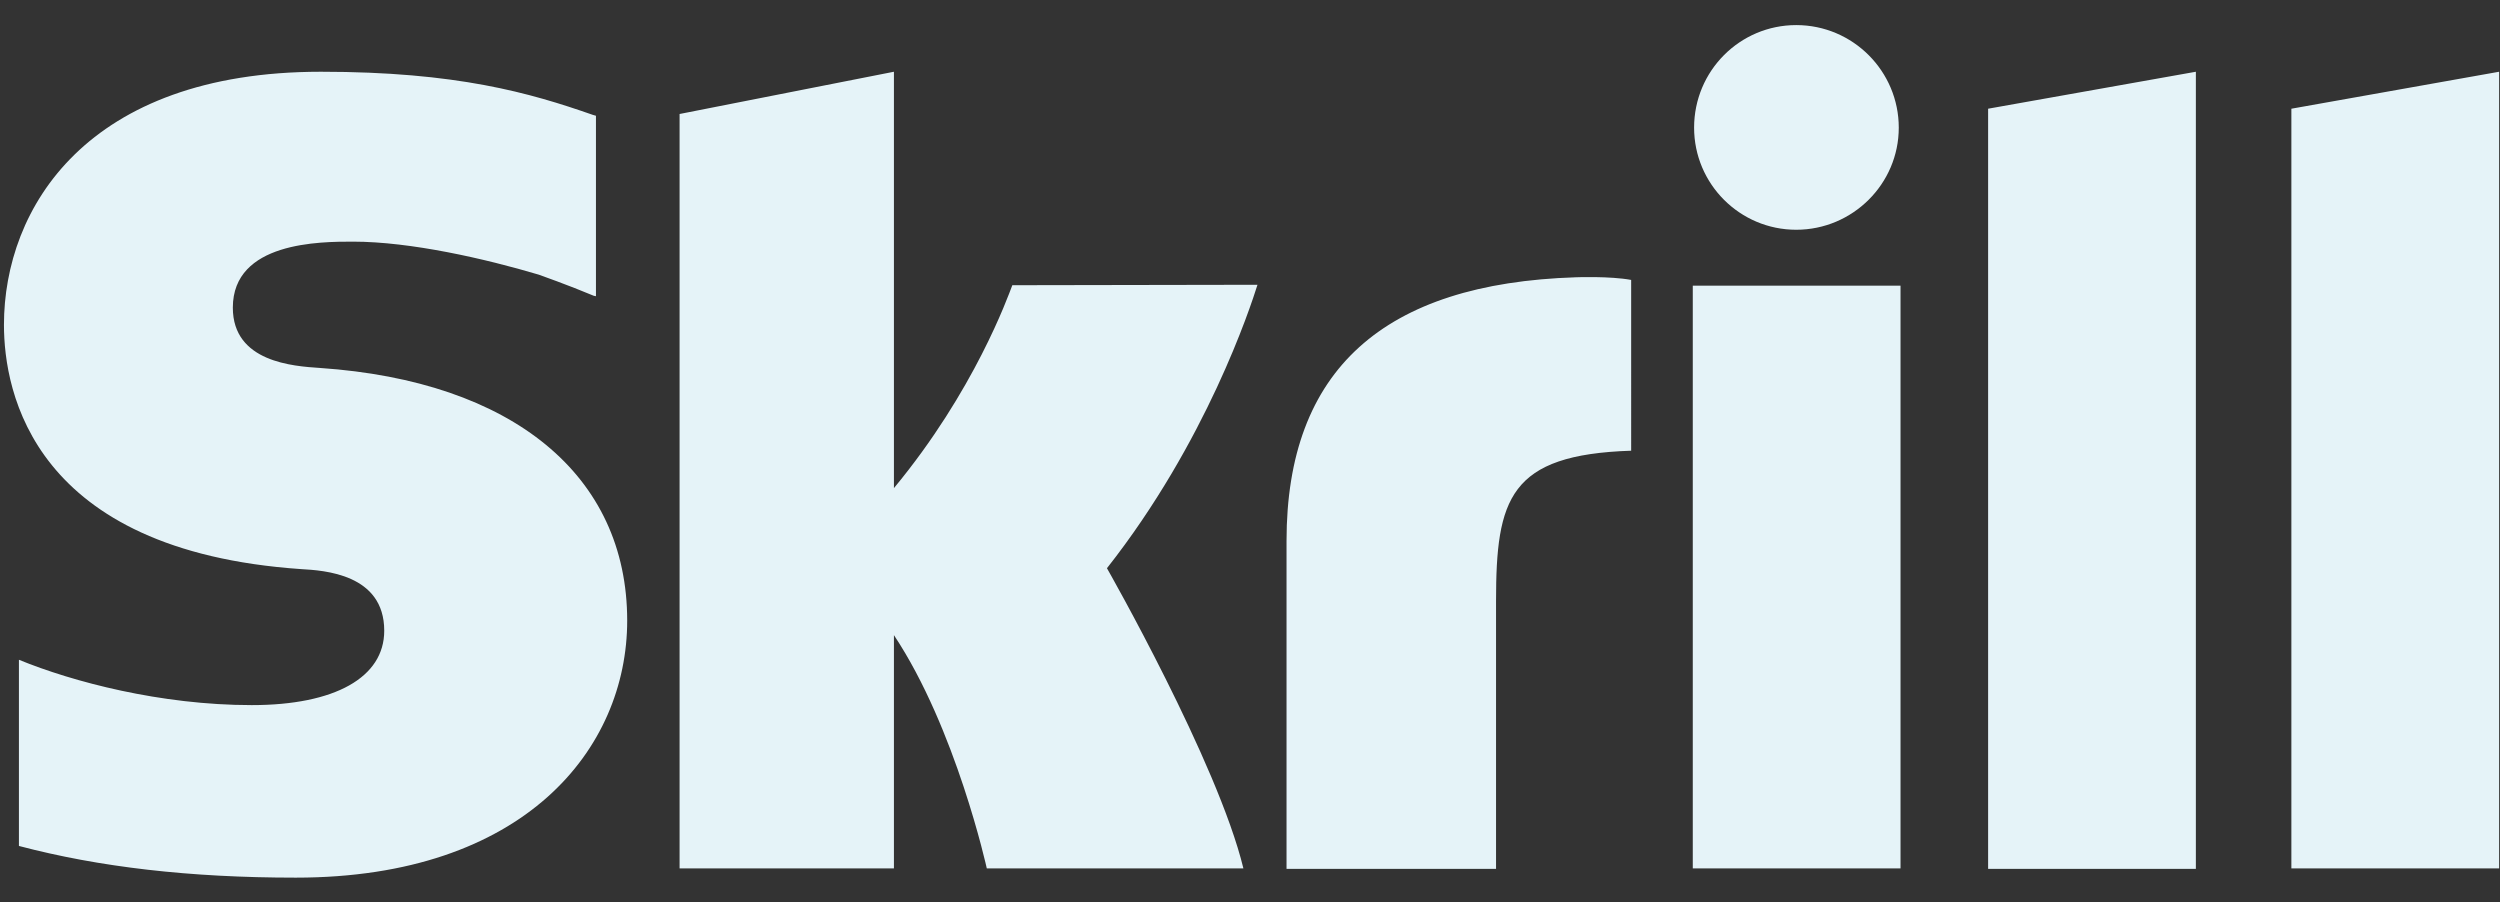
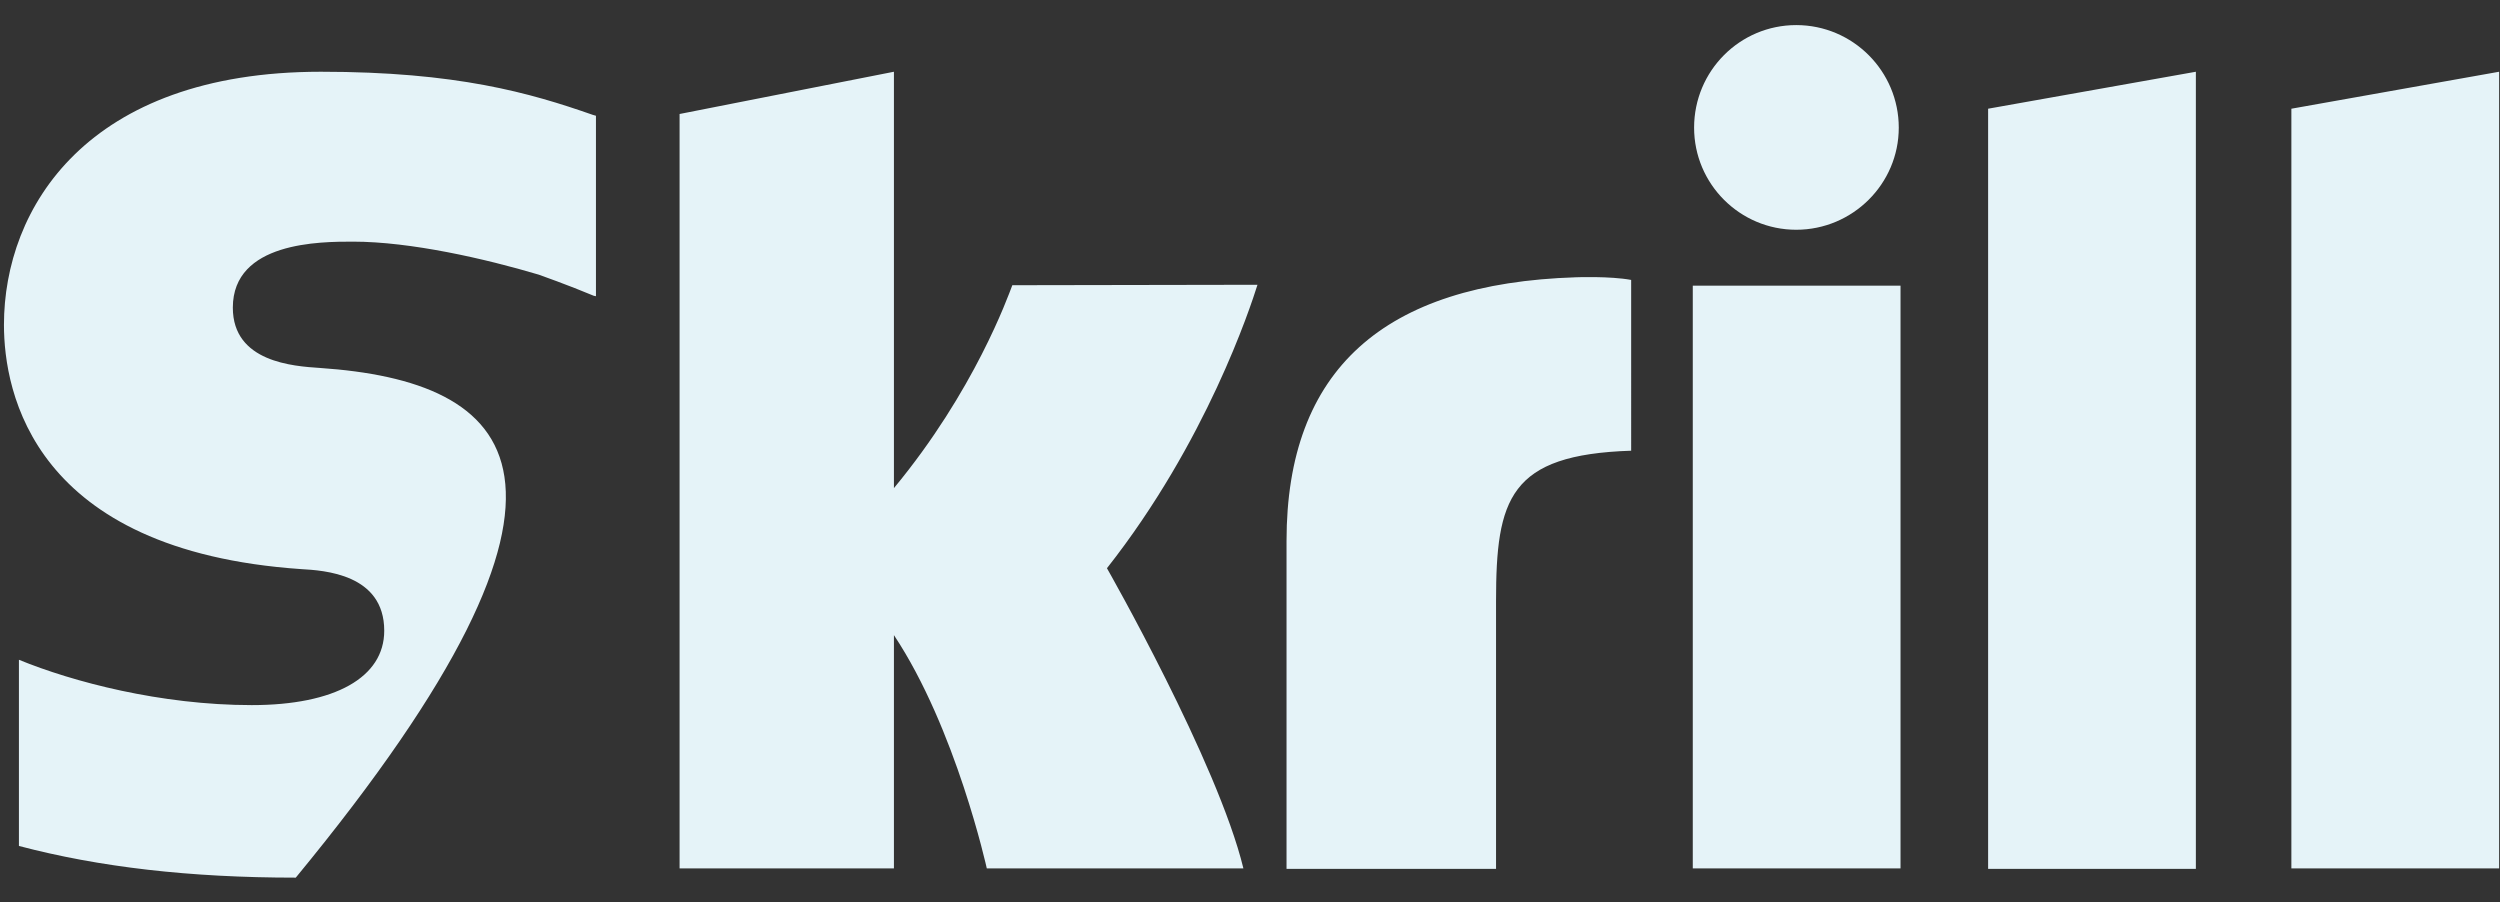
<svg xmlns="http://www.w3.org/2000/svg" version="1.1" id="Ebene_1" x="0px" y="0px" viewBox="0 0 568 205" style="enable-background:new 0 0 568 205;" xml:space="preserve">
  <rect x="0" y="0" width="568" height="205" fill="#333333" stroke="none" />
  <style type="text/css">
	.st0{fill:#E5F3F8;}
</style>
  <g id="Page-1">
    <g id="Skrill-Logo" transform="translate(0, 5)">
-       <path id="Shape" class="st0" d="M451.7,19.7l47.2-8.4v181.1h-47.2V19.7z M520.6,19.7v172.6h47.2v-181L520.6,19.7z M384.6,192.3    h47.2V59.9h-47.2V192.3z M72.7,78.6c-6-0.4-19.8-1.3-19.8-13.7c0-15,19.9-15,27.3-15c13.1,0,30.1,3.9,42.2,7.5    c0,0,6.8,2.4,12.5,4.8l0.5,0.1v-0.5V21.3l-0.7-0.2c-14.3-5-30.9-9.8-61.8-9.8c-53.2,0-72,31-72,57.5c0,15.3,6.6,51.3,67.5,55.5    c5.2,0.3,18.9,1.1,18.9,14c0,10.6-11.2,16.9-30.1,16.9c-20.7,0-40.7-5.3-52.9-10.3v42.3c18.2,4.8,38.8,7.2,62.9,7.2    c52,0,75.3-29.3,75.3-58.4C142.5,103,116.5,81.6,72.7,78.6z M358,58c-43.6,1.4-65.7,21-65.7,59.9v74.5h47.6v-60.8    c0-23.3,3-33.3,30.7-34.2V58.6C365.8,57.7,358,58,358,58z M230,59.8c-1,2.6-8.6,24-26.9,46.1V11.3l-48.7,9.6v171.4h48.7v-53    c14.1,21.2,21.1,53,21.1,53h58.3c-5.8-24-31-68.2-31-68.2c22.6-28.7,32.6-59.3,34.2-64.4L230,59.8L230,59.8z M408.1,47.2    c12.8,0,23.3-10.4,23.3-23.2S421,0.7,408.1,0.7c-12.8,0-23.2,10.4-23.2,23.3C384.9,36.8,395.3,47.2,408.1,47.2z" />
+       <path id="Shape" class="st0" d="M451.7,19.7l47.2-8.4v181.1h-47.2V19.7z M520.6,19.7v172.6h47.2v-181L520.6,19.7z M384.6,192.3    h47.2V59.9h-47.2V192.3z M72.7,78.6c-6-0.4-19.8-1.3-19.8-13.7c0-15,19.9-15,27.3-15c13.1,0,30.1,3.9,42.2,7.5    c0,0,6.8,2.4,12.5,4.8l0.5,0.1v-0.5V21.3l-0.7-0.2c-14.3-5-30.9-9.8-61.8-9.8c-53.2,0-72,31-72,57.5c0,15.3,6.6,51.3,67.5,55.5    c5.2,0.3,18.9,1.1,18.9,14c0,10.6-11.2,16.9-30.1,16.9c-20.7,0-40.7-5.3-52.9-10.3v42.3c18.2,4.8,38.8,7.2,62.9,7.2    C142.5,103,116.5,81.6,72.7,78.6z M358,58c-43.6,1.4-65.7,21-65.7,59.9v74.5h47.6v-60.8    c0-23.3,3-33.3,30.7-34.2V58.6C365.8,57.7,358,58,358,58z M230,59.8c-1,2.6-8.6,24-26.9,46.1V11.3l-48.7,9.6v171.4h48.7v-53    c14.1,21.2,21.1,53,21.1,53h58.3c-5.8-24-31-68.2-31-68.2c22.6-28.7,32.6-59.3,34.2-64.4L230,59.8L230,59.8z M408.1,47.2    c12.8,0,23.3-10.4,23.3-23.2S421,0.7,408.1,0.7c-12.8,0-23.2,10.4-23.2,23.3C384.9,36.8,395.3,47.2,408.1,47.2z" />
    </g>
  </g>
</svg>